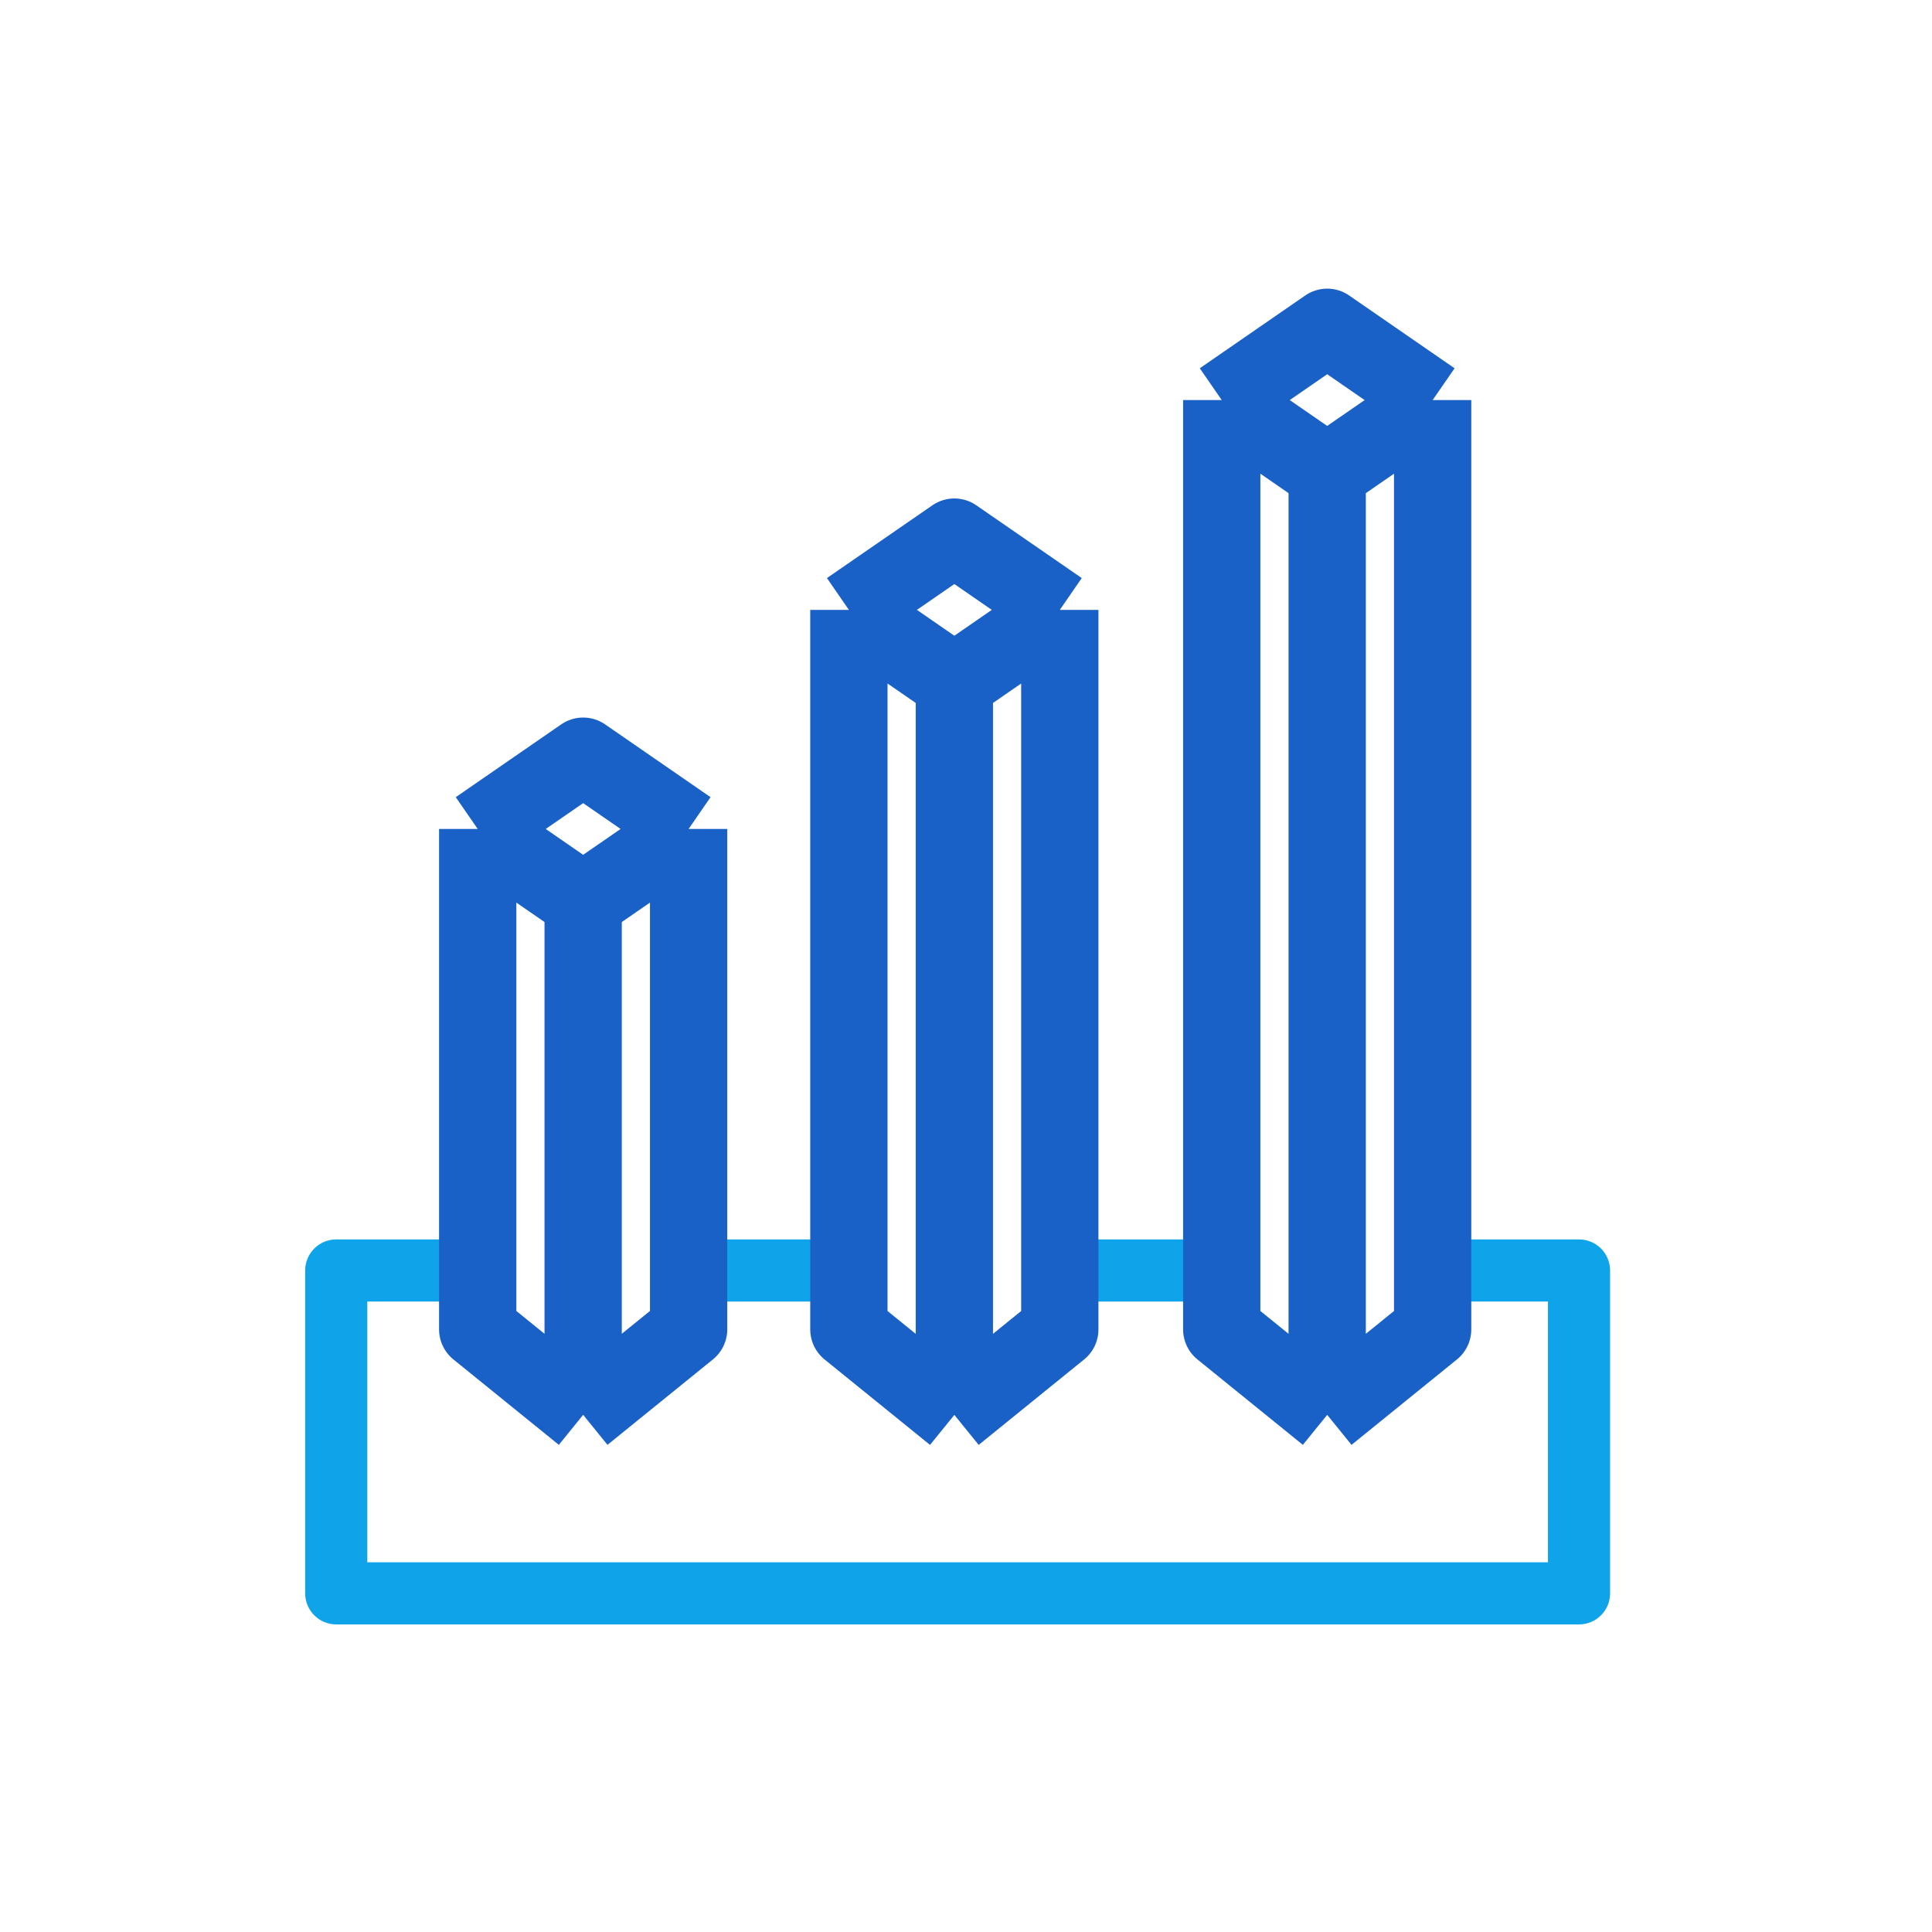
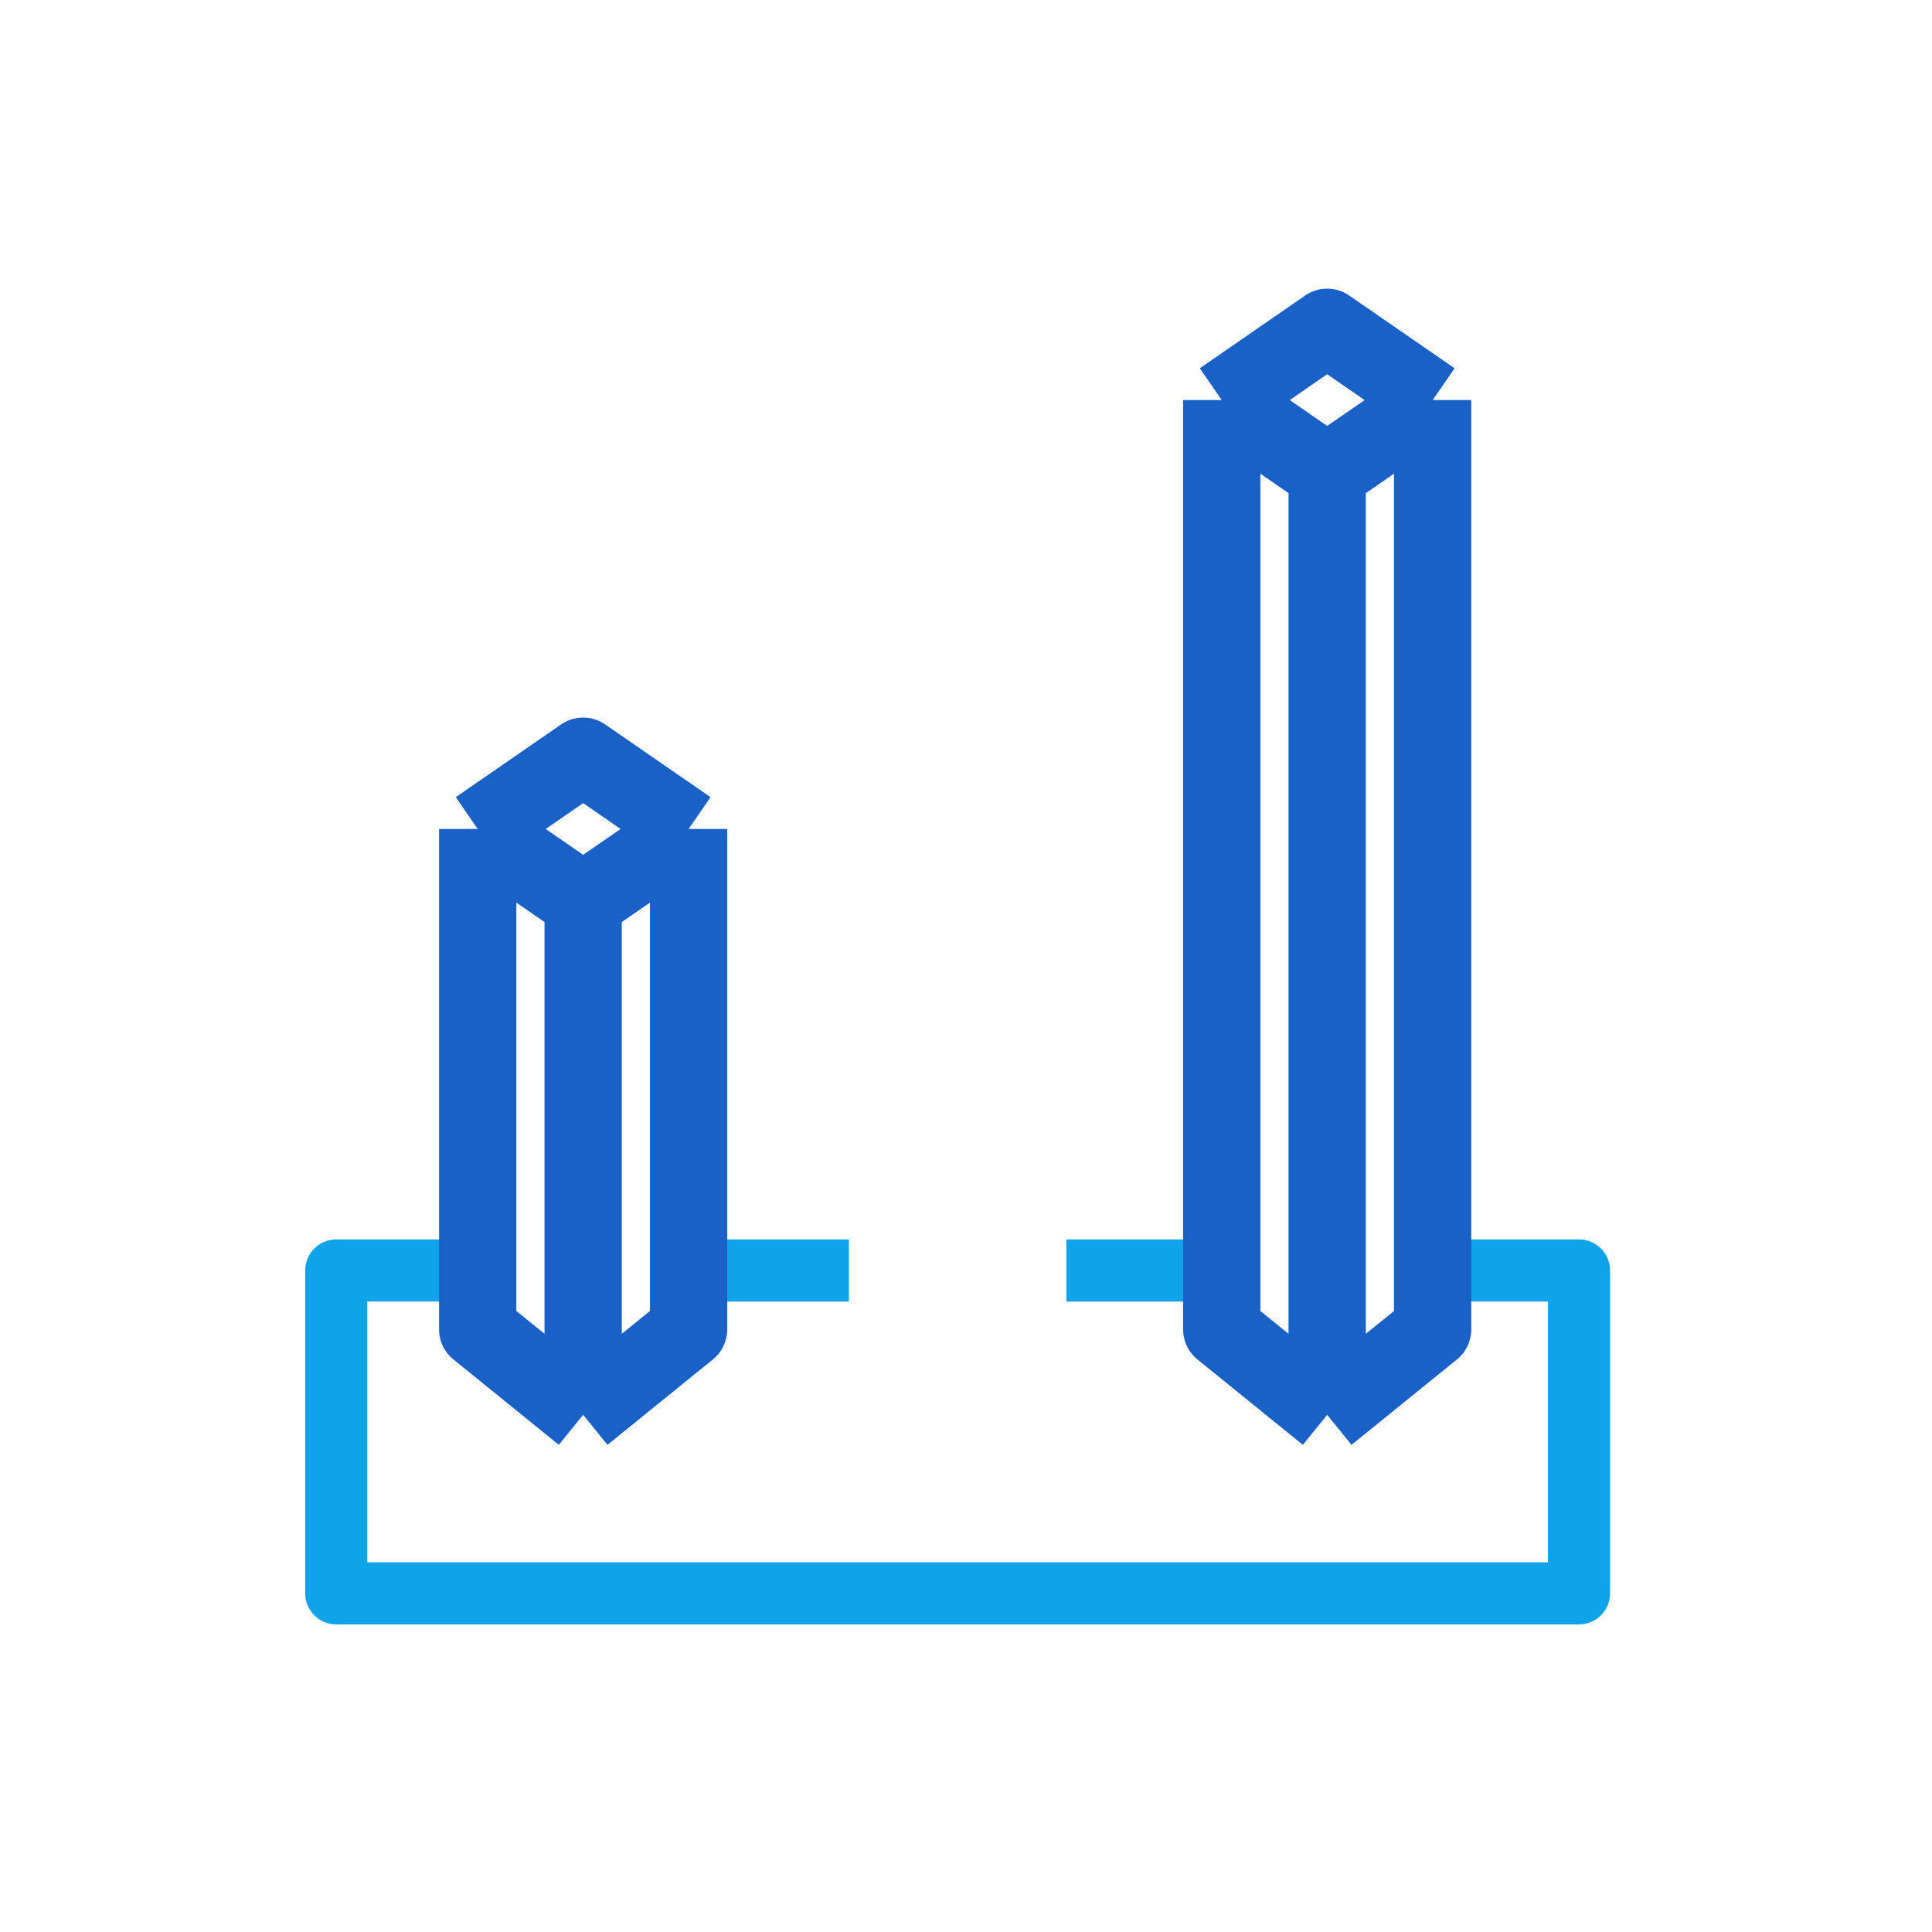
<svg xmlns="http://www.w3.org/2000/svg" width="100" height="100" viewBox="0 0 100 100" fill="none">
  <path d="M19.011 67.369V80.863H80.122V67.369H74.091V64.152H81.73C82.618 64.152 83.338 64.872 83.338 65.76V82.471C83.338 83.359 82.618 84.079 81.73 84.079H17.403C16.515 84.079 15.795 83.359 15.795 82.471V65.76C15.795 64.872 16.515 64.152 17.403 64.152H24.64V67.369H19.011Z" fill="#0FA3EA" />
  <path d="M43.938 64.152H35.897V67.369H43.938V64.152Z" fill="#0FA3EA" />
  <path d="M63.236 64.152H55.195V67.369H63.236V64.152Z" fill="#0FA3EA" />
  <path d="M35.642 42.907L30.184 39.14L24.726 42.907M35.642 42.907L30.184 46.675M35.642 42.907L35.642 68.809L30.184 73.231M30.184 46.675L24.726 42.907M30.184 46.675V73.231M24.726 42.907L24.726 68.809L30.184 73.231" stroke="#1A61C7" stroke-width="4" stroke-linejoin="round" />
-   <path d="M54.855 31.567L49.397 27.8L43.938 31.567M54.855 31.567L49.397 35.335M54.855 31.567L54.855 68.811L49.397 73.234M49.397 35.335L43.938 31.567M49.397 35.335V73.234M43.938 31.567L43.938 68.811L49.397 73.234" stroke="#1A61C7" stroke-width="4" stroke-linejoin="round" />
  <path d="M74.153 20.708L68.695 16.94L63.237 20.708M74.153 20.708L68.695 24.476M74.153 20.708L74.153 68.81L68.695 73.232M68.695 24.476L63.237 20.708M68.695 24.476V73.232M63.237 20.708L63.237 68.81L68.695 73.232" stroke="#1A61C7" stroke-width="4" stroke-linejoin="round" />
</svg>